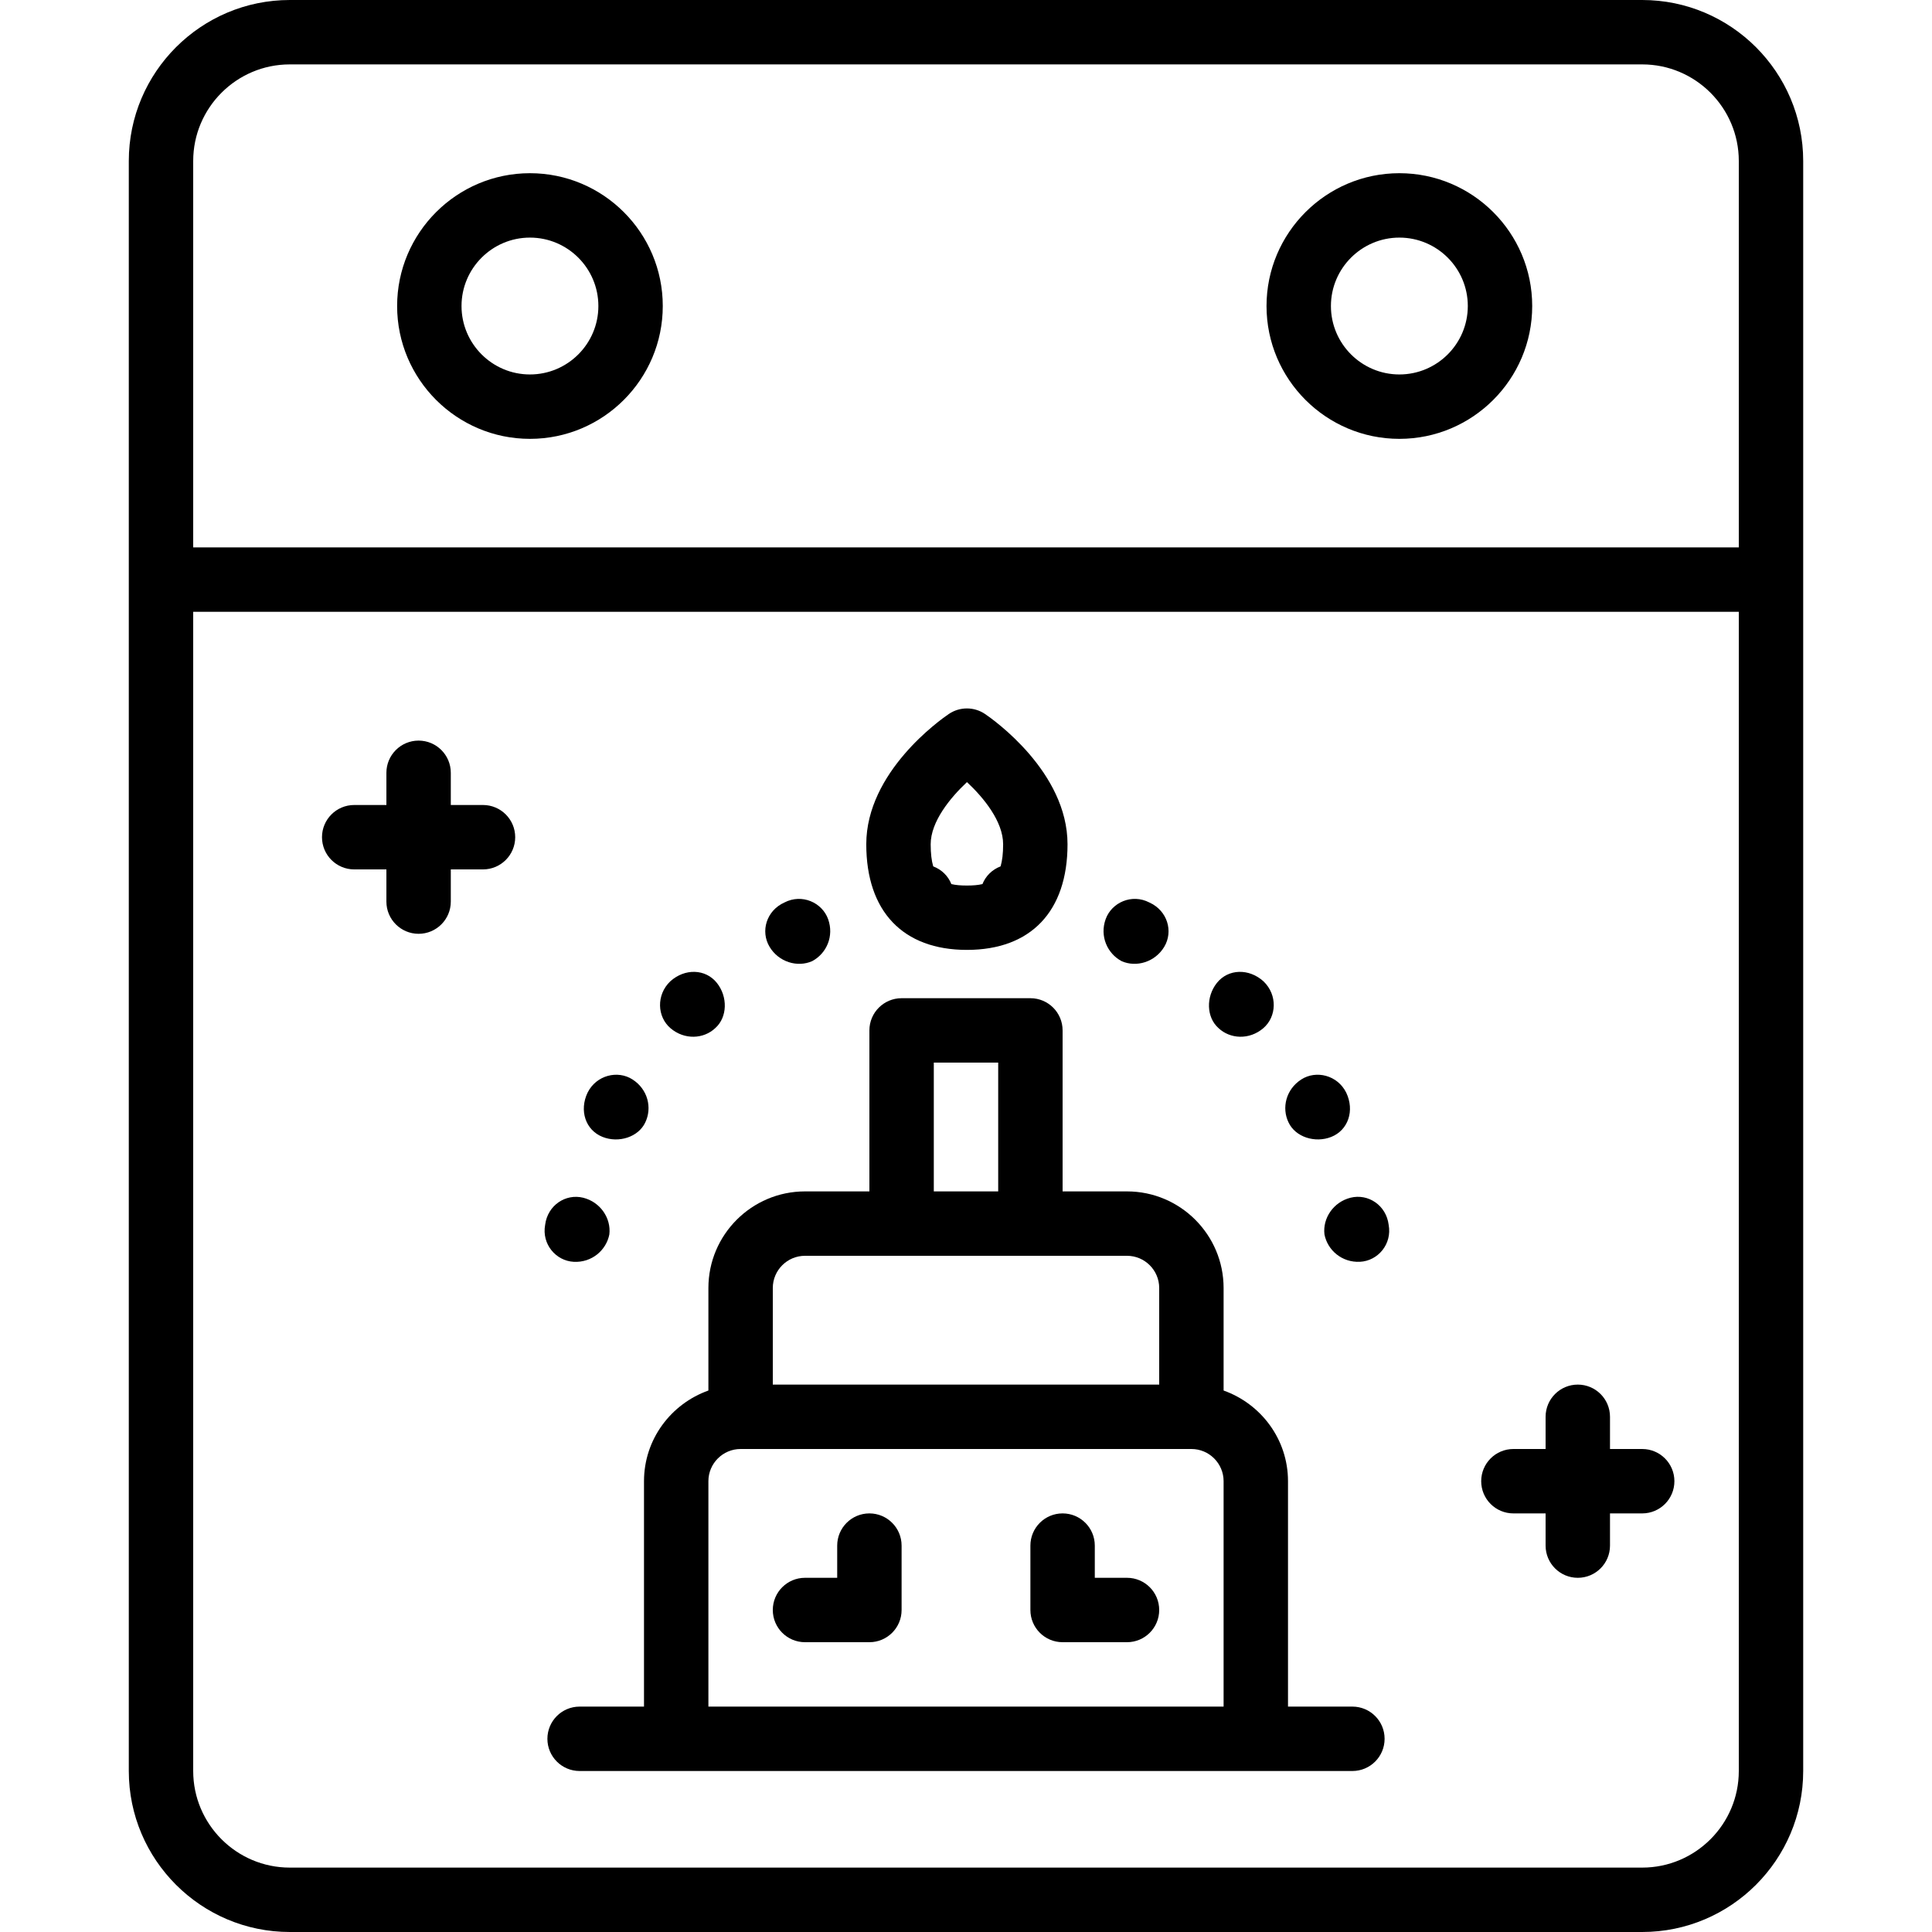
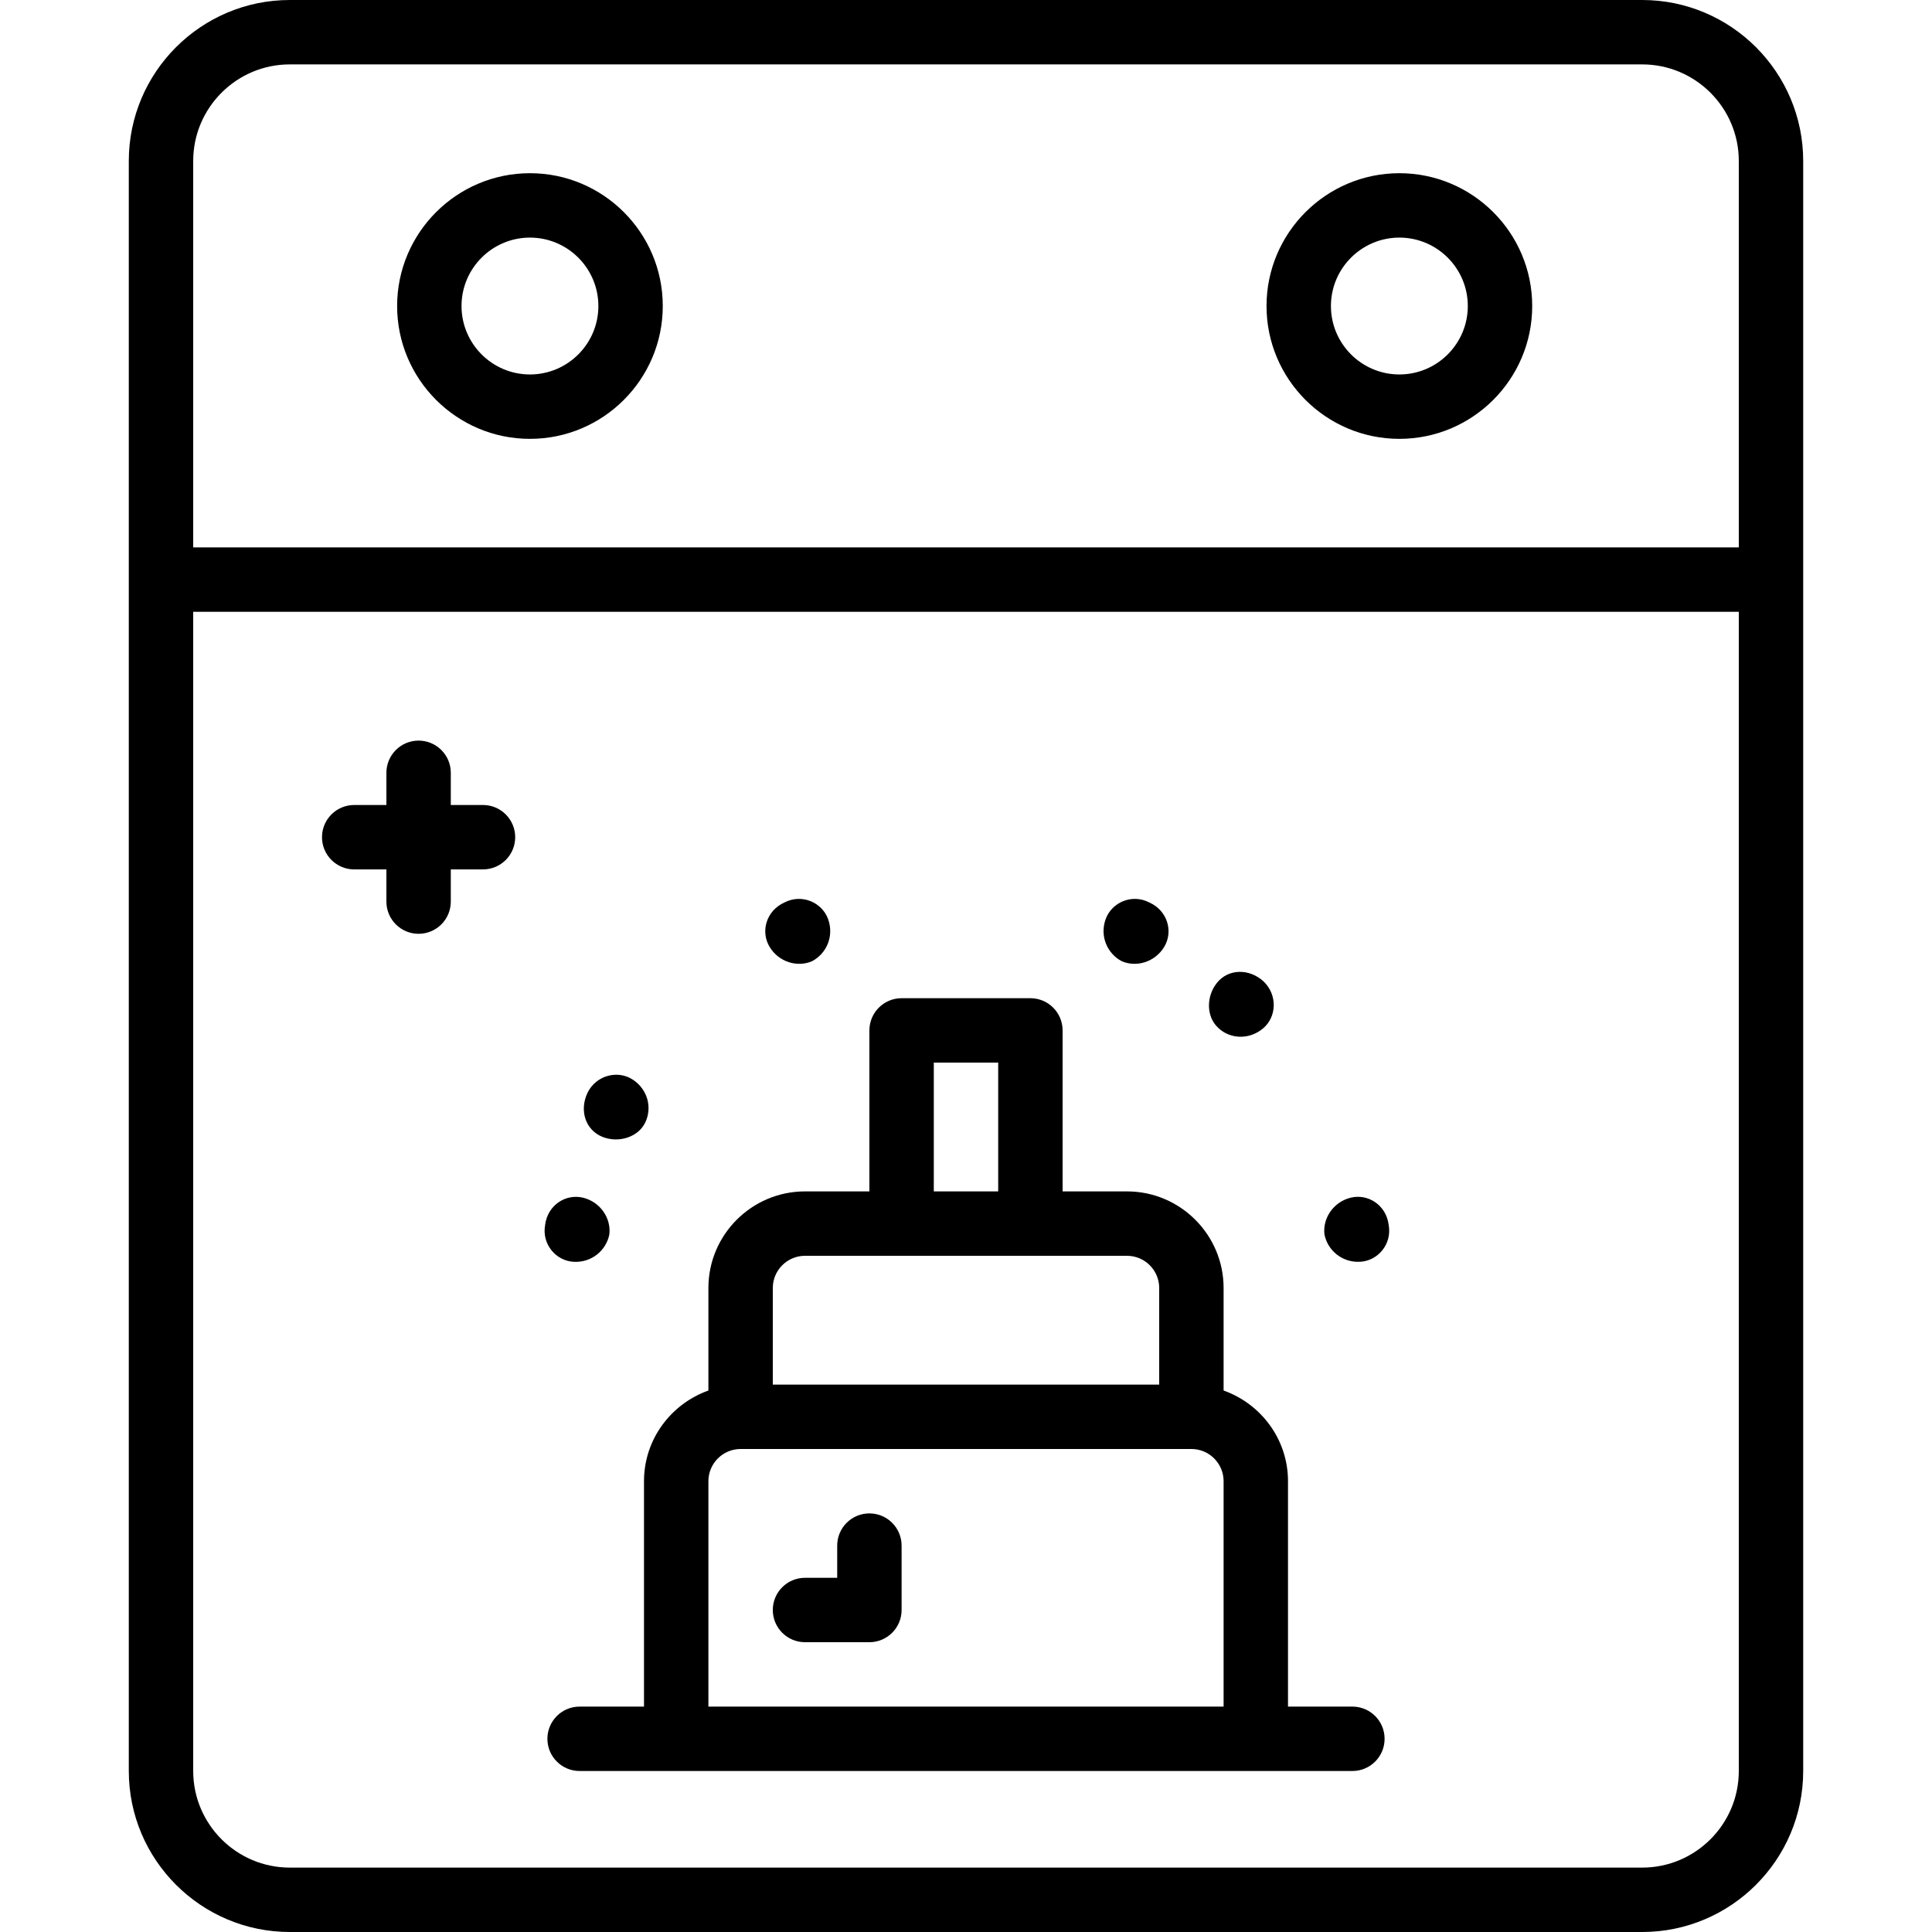
<svg xmlns="http://www.w3.org/2000/svg" fill="#000000" height="800px" width="800px" version="1.1" id="Layer_1" viewBox="0 0 480 480" xml:space="preserve">
  <g>
    <g>
      <path d="M408,0H72C49.944,0,32,17.944,32,40v104v296c0,22.056,17.944,40,40,40h336c22.056,0,40-17.944,40-40V144V40    C448,17.944,430.056,0,408,0z M432,440c0,13.232-10.768,24-24,24H72c-13.232,0-24-10.768-24-24V152h384V440z M432,136H48V40    c0-13.232,10.768-24,24-24h336c13.232,0,24,10.768,24,24V136z" />
    </g>
  </g>
  <g>
    <g>
      <path d="M131.664,43.032c-18.192,0-33,14.808-33,33c0,18.2,14.808,33,33,33c18.2,0,33-14.808,33-33    C164.672,57.832,149.864,43.032,131.664,43.032z M131.664,93.032c-9.376,0-17-7.632-17-17s7.624-17,17-17c9.376,0,17,7.624,17,17    C148.664,85.408,141.04,93.032,131.664,93.032z" />
    </g>
  </g>
  <g>
    <g>
      <path d="M347.672,43.032c-18.2,0-33.008,14.808-33.008,33c0,18.2,14.808,33,33.008,33c18.192,0,33-14.808,33-33    C380.672,57.832,365.864,43.032,347.672,43.032z M347.672,93.032c-9.376,0-17.008-7.632-17.008-17s7.632-17,17.008-17    c9.376,0,17,7.624,17,17C364.672,85.408,357.048,93.032,347.672,93.032z" />
    </g>
  </g>
  <g>
    <g>
-       <path d="M408,360h-8v-8c0-4.416-3.576-8-8-8s-8,3.584-8,8v8h-8c-4.424,0-8,3.584-8,8c0,4.416,3.576,8,8,8h8v8c0,4.416,3.576,8,8,8    s8-3.584,8-8v-8h8c4.424,0,8-3.584,8-8C416,363.584,412.424,360,408,360z" />
-     </g>
+       </g>
  </g>
  <g>
    <g>
      <path d="M120,200h-8v-8c0-4.416-3.584-8-8-8s-8,3.584-8,8v8h-8c-4.416,0-8,3.584-8,8s3.584,8,8,8h8v8c0,4.416,3.584,8,8,8    s8-3.584,8-8v-8h8c4.416,0,8-3.584,8-8S124.416,200,120,200z" />
    </g>
  </g>
  <g>
    <g>
      <path d="M144.904,297.576c-4.368-1.088-8.856,1.872-9.464,6.728c-0.888,4.816,2.68,8.96,7.112,9.192    c4.464,0.232,8.072-2.864,8.84-6.816C151.864,302.68,149.176,298.648,144.904,297.576z" />
    </g>
  </g>
  <g>
    <g>
      <path d="M157.152,268.192c-3.664-2.376-9.016-1.088-11.176,3.288c-2.104,4.408-0.528,9.288,3.728,10.984    c4.024,1.6,8.896,0.04,10.608-3.592C162.064,275.256,160.976,270.648,157.152,268.192z" />
    </g>
  </g>
  <g>
    <g>
-       <path d="M178.112,244.208c-2.808-3.528-7.976-3.672-11.592-0.392c-3.52,3.376-3.264,8.816,0.072,11.648    c3.448,2.936,8.24,2.712,11.144-0.064C180.728,252.712,180.848,247.648,178.112,244.208z" />
-     </g>
+       </g>
  </g>
  <g>
    <g>
      <path d="M205.744,228.36c-1.488-4.144-6.52-6.4-10.864-4.136c-4.464,2.008-6,7.144-3.68,11.016    c2.256,3.768,6.904,5.184,10.584,3.552C205.344,236.896,207.264,232.592,205.744,228.36z" />
    </g>
  </g>
  <g>
    <g>
      <path d="M285.56,224.224c-4.344-2.264-9.376-0.008-10.864,4.136c-1.52,4.232,0.408,8.536,3.96,10.432    c3.68,1.632,8.328,0.216,10.592-3.552C291.568,231.376,290.032,226.232,285.56,224.224z" />
    </g>
  </g>
  <g>
    <g>
      <path d="M313.92,243.816c-3.616-3.28-8.784-3.136-11.592,0.392c-2.736,3.44-2.616,8.504,0.376,11.192    c2.912,2.776,7.704,3,11.144,0.064C317.192,252.624,317.44,247.192,313.92,243.816z" />
    </g>
  </g>
  <g>
    <g>
-       <path d="M334.472,271.48c-2.16-4.384-7.512-5.664-11.176-3.288c-3.816,2.456-4.912,7.072-3.16,10.68    c1.712,3.632,6.584,5.184,10.608,3.592C334.992,280.768,336.576,275.888,334.472,271.48z" />
-     </g>
+       </g>
  </g>
  <g>
    <g>
      <path d="M345.008,304.296c-0.608-4.856-5.088-7.816-9.464-6.728c-4.272,1.072-6.96,5.104-6.488,9.104    c0.76,3.96,4.376,7.048,8.84,6.816C342.328,313.264,345.896,309.112,345.008,304.296z" />
    </g>
  </g>
  <g>
    <g>
      <path d="M336,424h-16v-56c0-10.416-6.712-19.216-16-22.528V320c0-13.232-10.768-24-24-24h-16v-40c0-4.416-3.576-8-8-8h-32    c-4.416,0-8,3.584-8,8v40h-16c-13.232,0-24,10.768-24,24v25.472c-9.288,3.312-16,12.112-16,22.528v56h-16c-4.416,0-8,3.584-8,8    c0,4.416,3.584,8,8,8h24h144h24c4.424,0,8-3.584,8-8C344,427.584,340.424,424,336,424z M232,264h16v32h-16V264z M192,320    c0-4.408,3.592-8,8-8h24h32h24c4.416,0,8,3.592,8,8v24h-96V320z M304,424H176v-56c0-4.408,3.592-8,8-8h112c4.416,0,8,3.592,8,8    V424z" />
    </g>
  </g>
  <g>
    <g>
-       <path d="M244.72,177.384c-2.712-1.832-6.272-1.832-8.984,0c-2.104,1.424-20.512,14.424-20.512,32.368    c0,16.68,9.112,26.248,25,26.248s25-9.568,25-26.248C265.224,191.808,246.816,178.8,244.72,177.384z M248.592,215.248    c-2.104,0.8-3.704,2.392-4.504,4.4c-1.104,0.264-2.384,0.36-3.864,0.36c-1.48,0-2.76-0.096-3.864-0.36    c-0.792-2.008-2.4-3.6-4.504-4.4c-0.416-1.408-0.632-3.184-0.632-5.496c0-5.632,4.88-11.568,9.016-15.44    c4.128,3.856,8.984,9.76,8.984,15.44C249.224,212.064,249.008,213.84,248.592,215.248z" />
-     </g>
+       </g>
  </g>
  <g>
    <g>
-       <path d="M280,392h-8v-8c0-4.416-3.576-8-8-8s-8,3.584-8,8v16c0,4.416,3.576,8,8,8h16c4.424,0,8-3.584,8-8    C288,395.584,284.424,392,280,392z" />
-     </g>
+       </g>
  </g>
  <g>
    <g>
      <path d="M216,376c-4.416,0-8,3.584-8,8v8h-8c-4.416,0-8,3.584-8,8c0,4.416,3.584,8,8,8h16c4.416,0,8-3.584,8-8v-16    C224,379.584,220.416,376,216,376z" />
    </g>
  </g>
</svg>